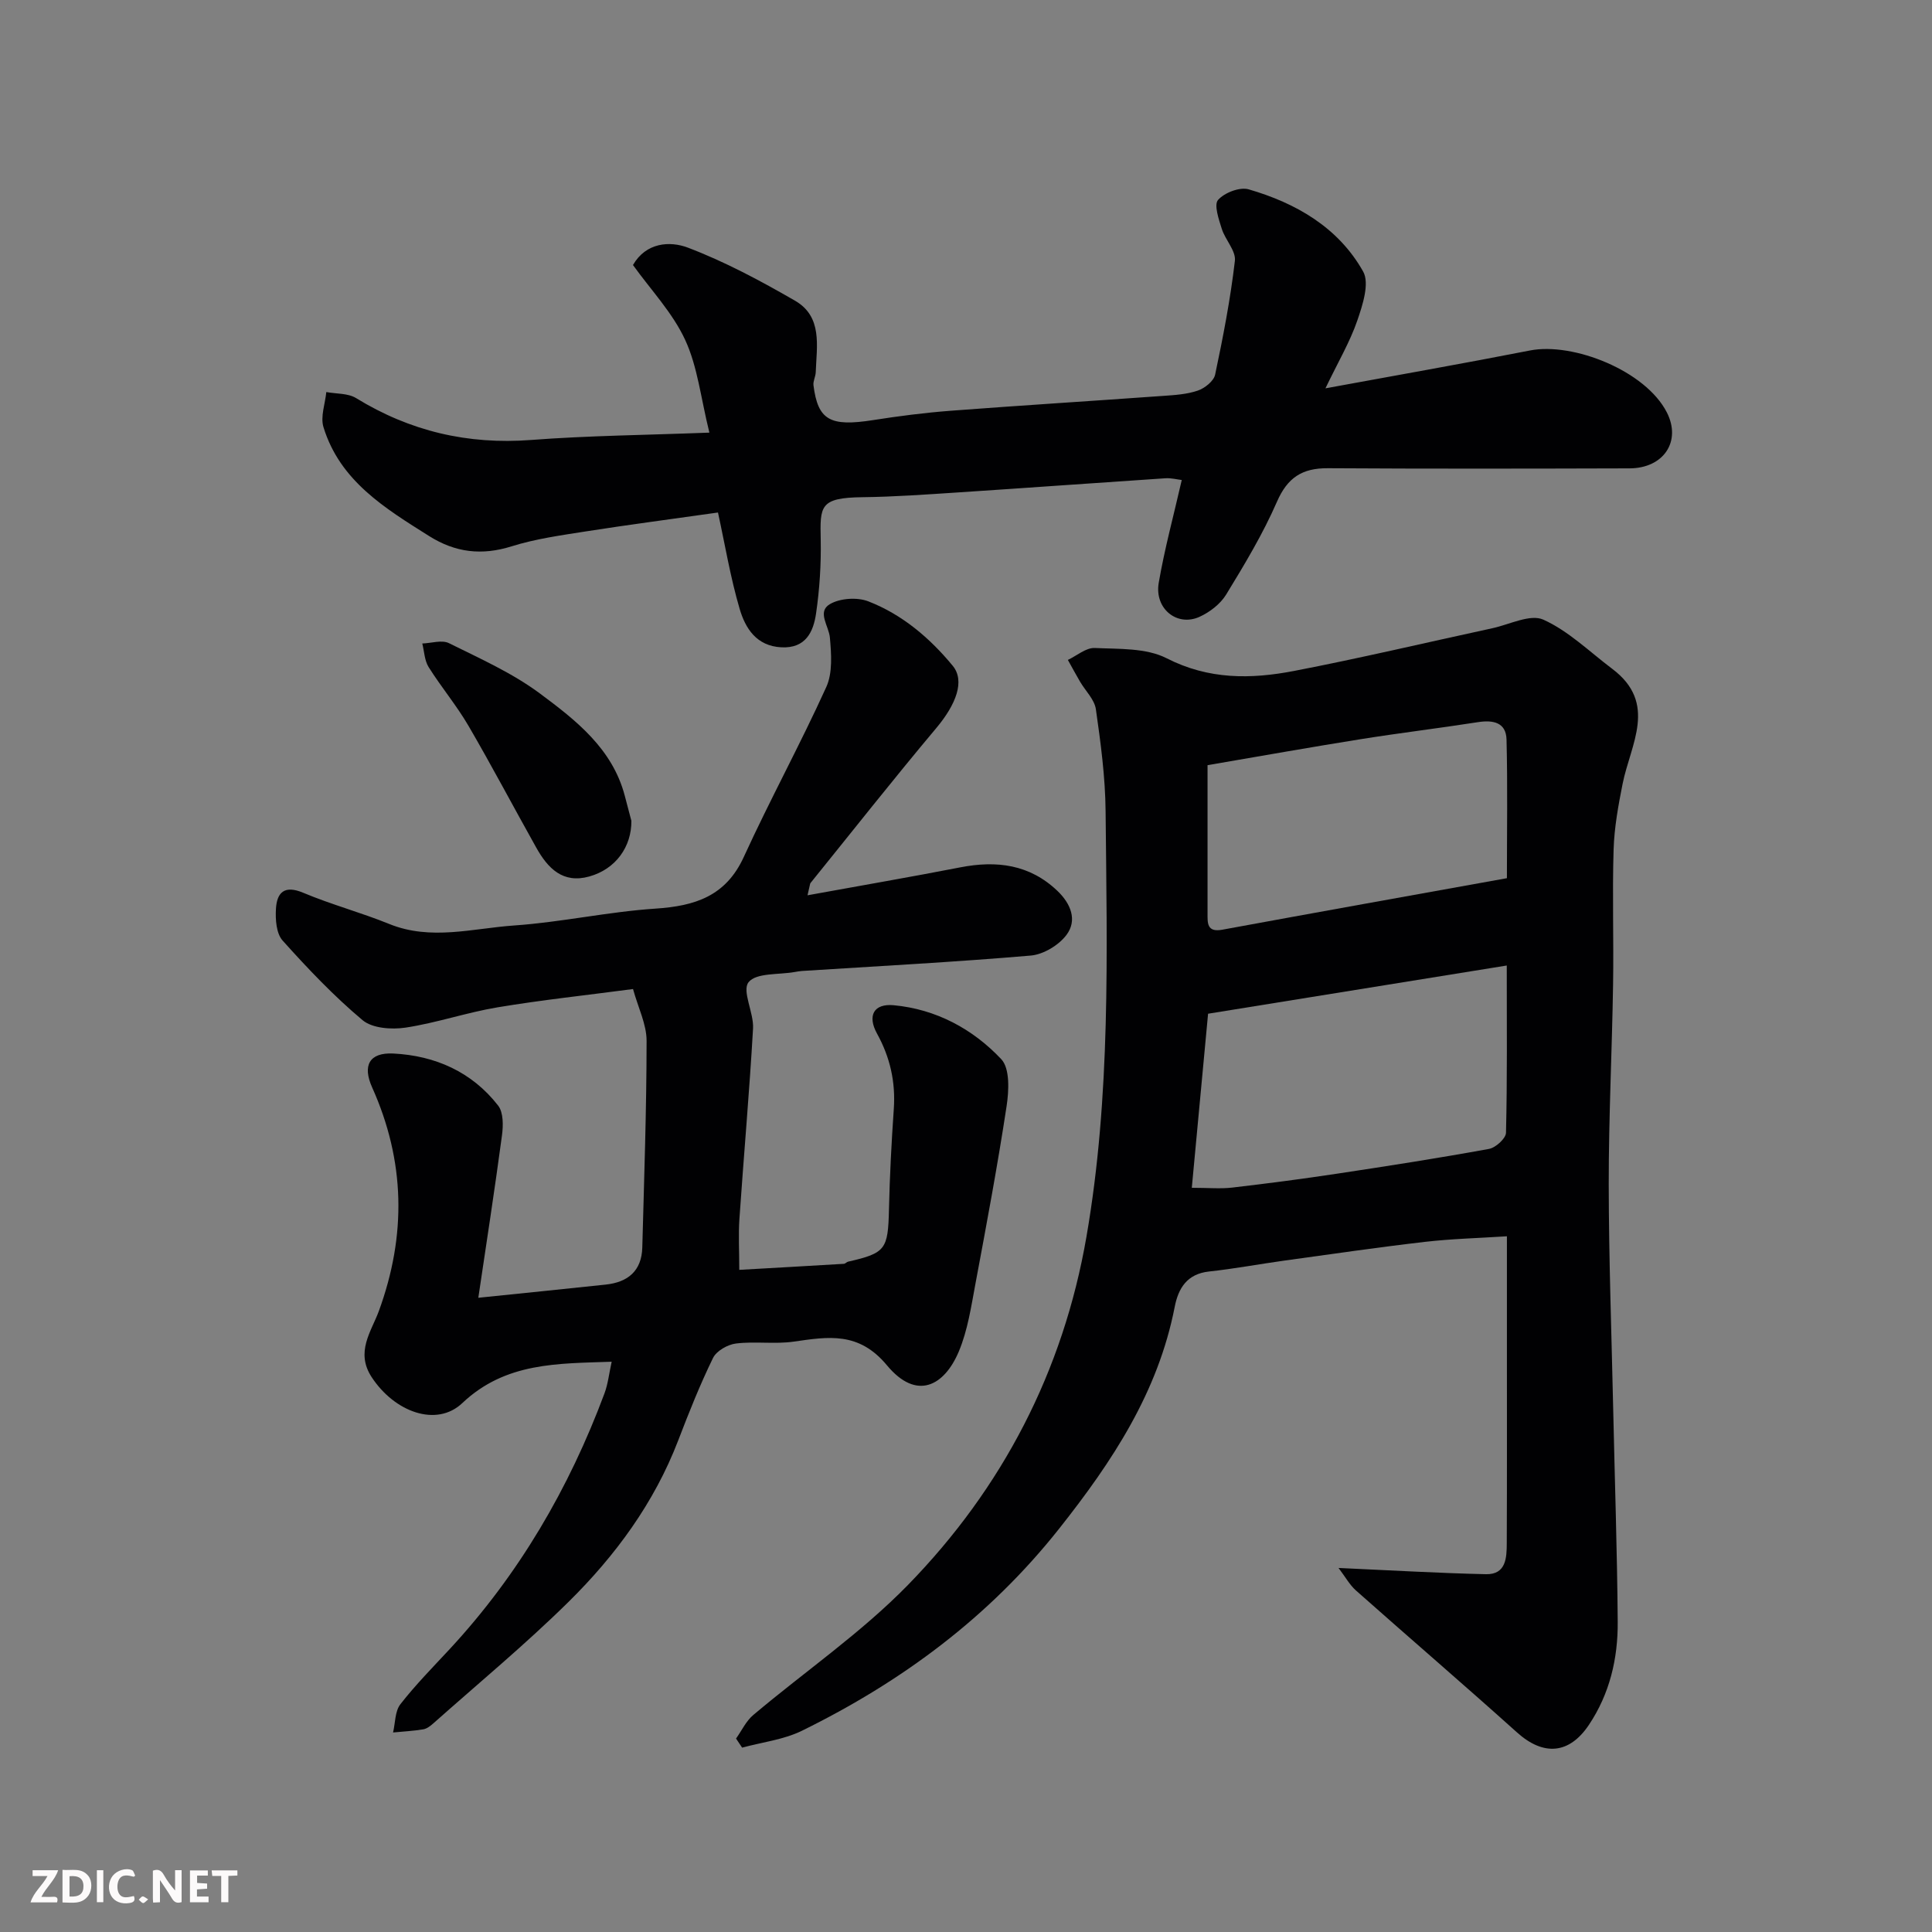
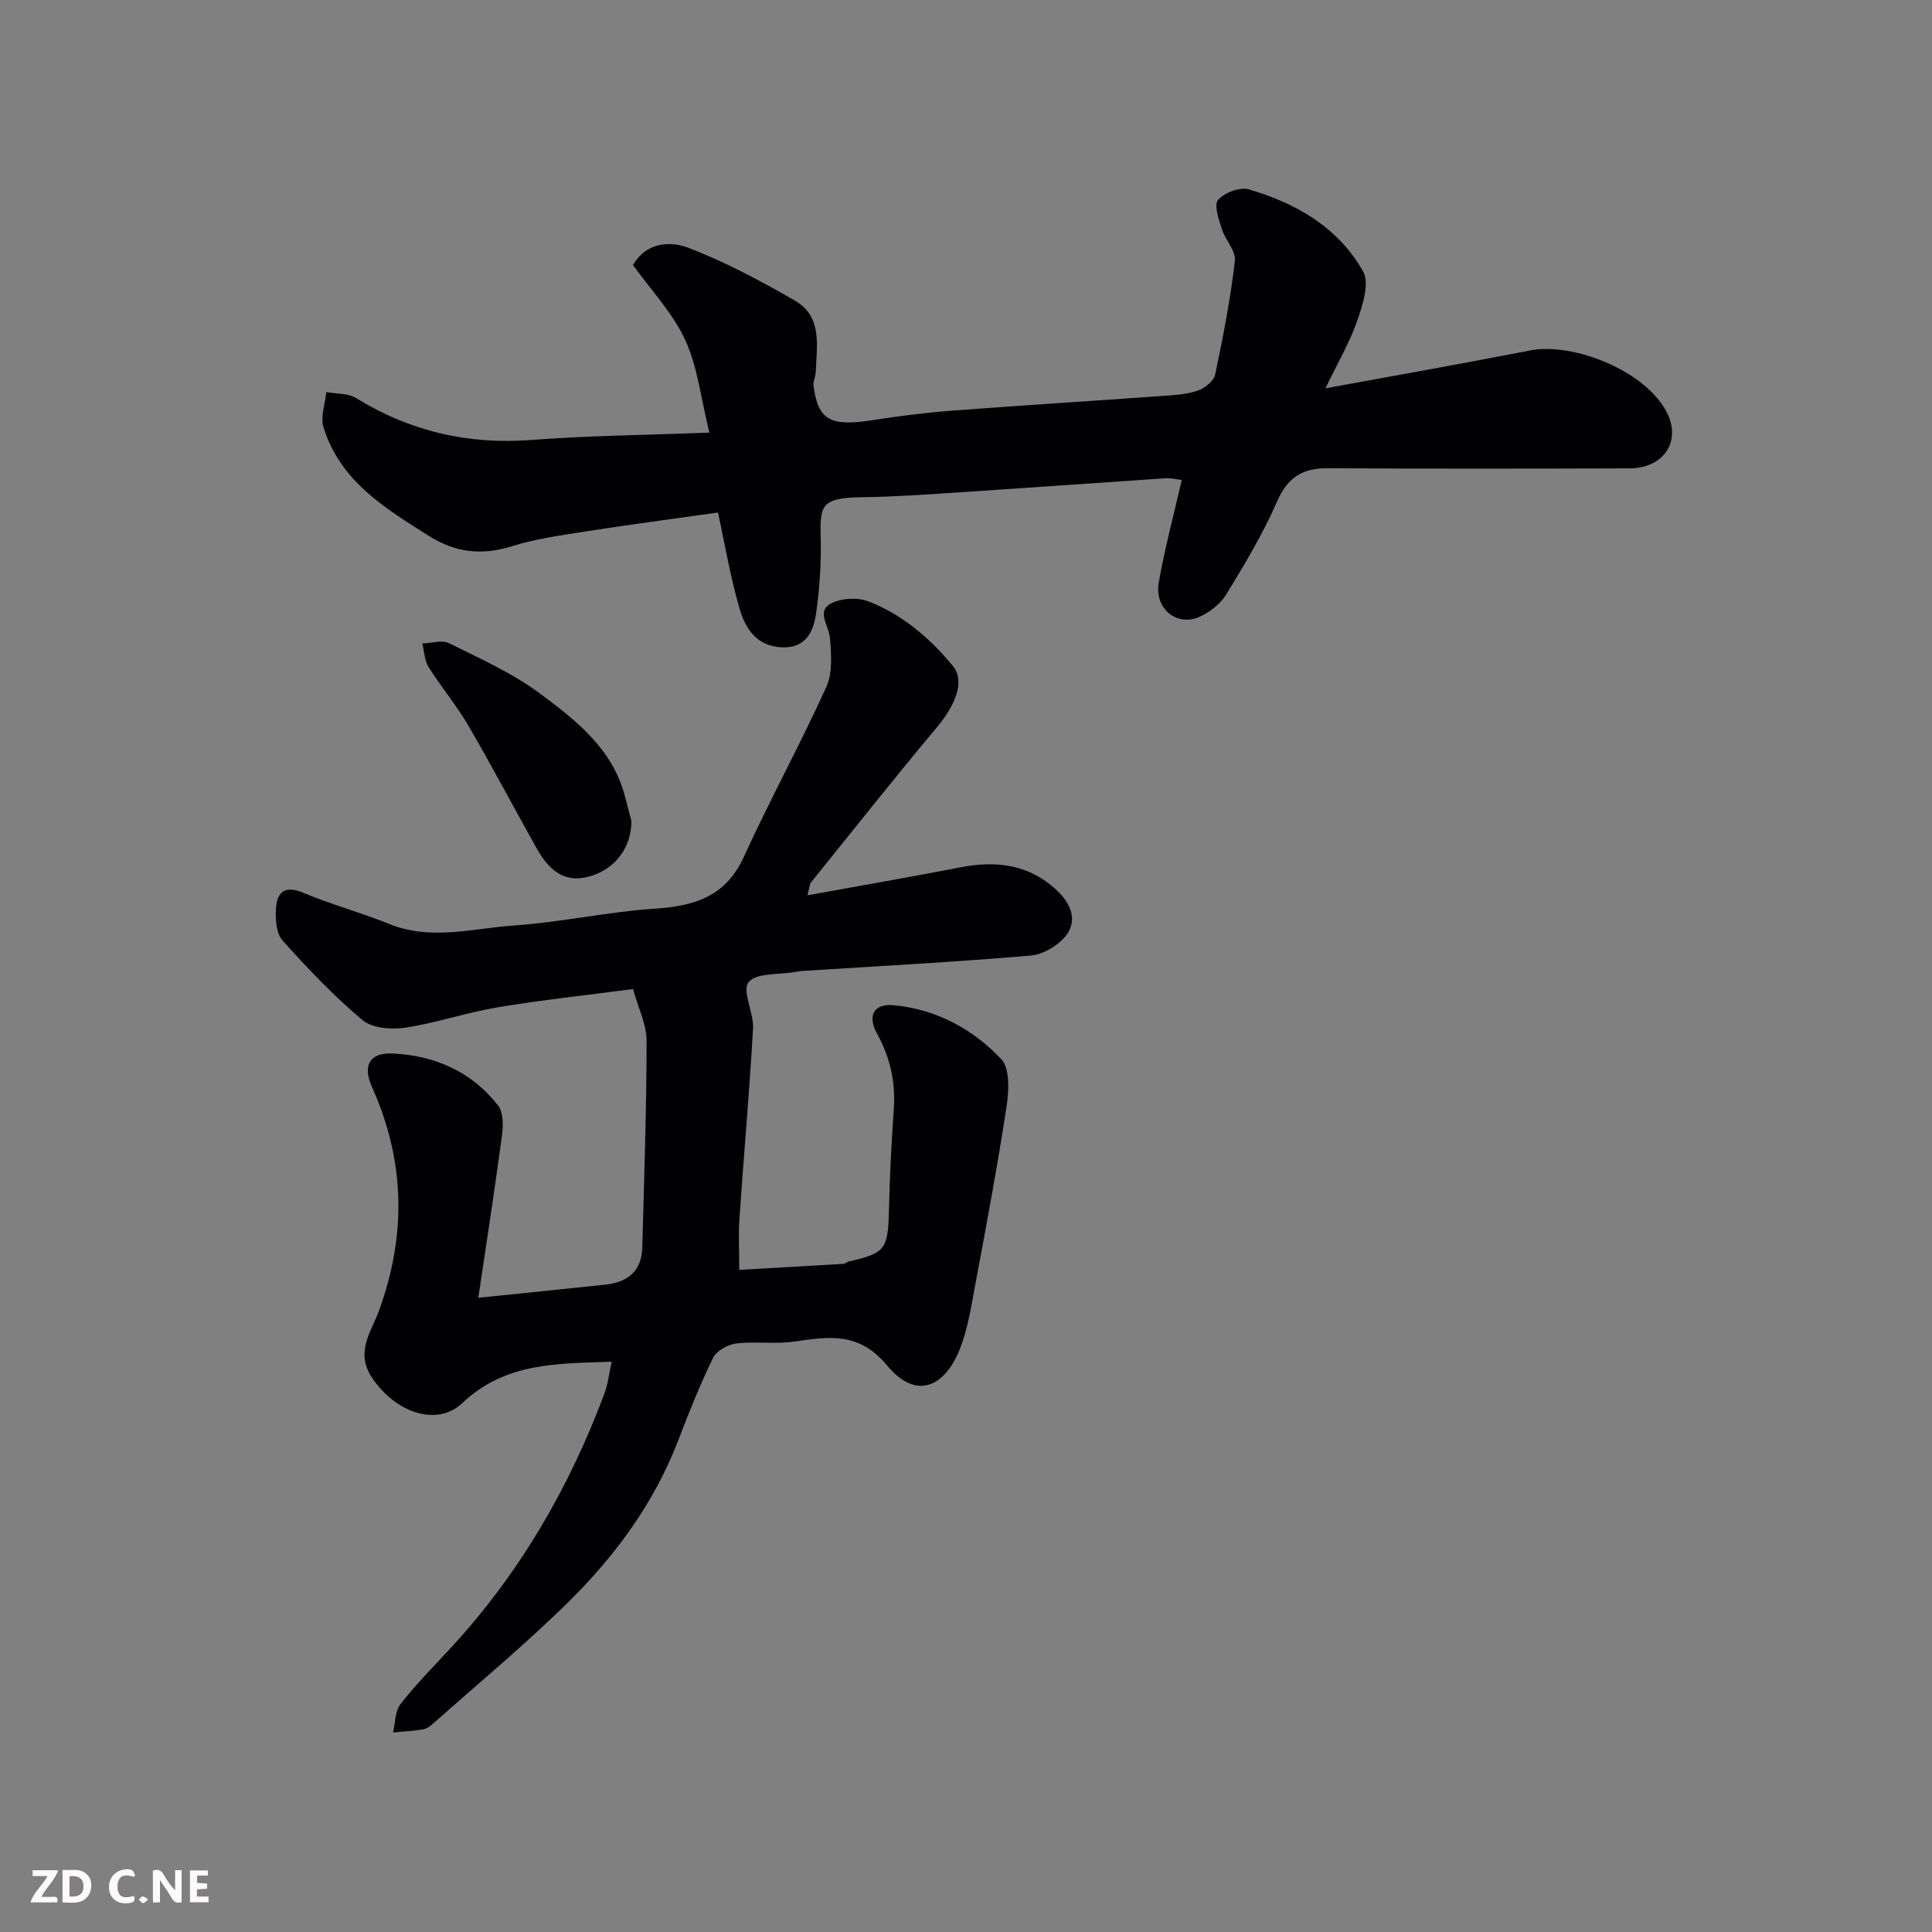
<svg xmlns="http://www.w3.org/2000/svg" enable-background="new 0 0 400 400" viewBox="0 0 400 400">
  <rect x="0" y="0" width="400" height="400" fill="#808080" stroke="none" />
-   <path d="m277.13 324.63c11.16.5 20.84 1.08 30.53 1.29 4.17.09 4.29-3.42 4.3-6.42.06-13.83.03-27.66.03-41.49 0-7.14 0-14.27 0-22.05-5.91.38-11.45.52-16.94 1.15-9.75 1.13-19.47 2.55-29.19 3.89-5.18.72-10.33 1.69-15.53 2.25-4.57.49-6.37 3.47-7.12 7.33-3.45 17.69-12.92 32.01-23.93 45.92-14.51 18.32-32.57 31.67-53.24 41.83-3.79 1.86-8.24 2.37-12.39 3.5-.42-.63-.84-1.26-1.26-1.88 1.17-1.64 2.07-3.62 3.57-4.88 10.67-9 22.33-16.99 32.02-26.92 19.58-20.08 32.15-44.28 36.96-72.11 5.05-29.2 4.25-58.71 3.96-88.17-.07-7.02-1.01-14.06-2.01-21.03-.29-2.02-2.16-3.8-3.28-5.71-.87-1.49-1.68-3-2.52-4.5 1.85-.87 3.75-2.55 5.56-2.47 5.03.23 10.65-.04 14.9 2.13 8.71 4.45 17.46 4.34 26.38 2.62 13.74-2.65 27.36-5.88 41.04-8.84 3.56-.77 7.85-3 10.56-1.78 5.22 2.35 9.57 6.65 14.26 10.18 9.51 7.15 3.78 15.64 2.15 23.83-.89 4.47-1.72 9.03-1.86 13.57-.29 9.32.04 18.66-.11 27.99-.22 13.77-.91 27.53-.9 41.3.02 15.6.59 31.2.93 46.8.32 14.6.82 29.2.93 43.8.06 7.59-1.64 14.89-5.96 21.35-4.09 6.11-9.43 6.48-14.89 1.57-11.03-9.91-22.28-19.57-33.37-29.41-1.29-1.16-2.16-2.77-3.58-4.64zm-30.38-78.71c3.4 0 5.9.24 8.34-.04 7.3-.85 14.59-1.8 21.85-2.9 10.47-1.58 20.93-3.21 31.34-5.11 1.38-.25 3.49-2.16 3.52-3.34.27-11.07.16-22.15.16-34.63-21.16 3.42-41.5 6.7-61.84 9.98-1.15 12.35-2.23 23.9-3.37 36.04zm65.24-64.1c0-9.76.16-19.23-.08-28.7-.09-3.57-2.78-4.1-5.95-3.6-8.07 1.26-16.18 2.23-24.24 3.52-10.23 1.63-20.43 3.45-31.71 5.38 0 10.5-.01 20.58 0 30.66 0 2-.16 3.99 3.03 3.41 19.52-3.59 39.06-7.09 58.95-10.67z" fill="#010103" />
  <path d="m167.19 185.36c11.13-2.03 21.39-3.79 31.61-5.78 7.52-1.47 14.37-.63 20.14 4.88 2.74 2.62 4.16 6.05 1.86 9.11-1.6 2.13-4.77 4.04-7.39 4.27-15.77 1.35-31.58 2.18-47.38 3.19-.49.03-.98.13-1.47.21-3.33.6-8 .13-9.58 2.12-1.42 1.79 1.11 6.31.93 9.57-.75 13.15-1.92 26.27-2.82 39.4-.23 3.3-.03 6.63-.03 10.58 7.36-.42 14.51-.82 21.66-1.25.3-.02.57-.38.88-.45 7.77-1.77 8.26-2.54 8.45-10.81.16-6.94.52-13.87 1-20.79.39-5.59-.76-10.7-3.47-15.61-2.06-3.74-.66-6.26 3.44-5.88 8.79.82 16.38 4.91 22.28 11.17 1.82 1.93 1.59 6.55 1.1 9.76-1.86 12.24-4.14 24.43-6.42 36.6-.9 4.79-1.61 9.75-3.48 14.19-2.97 7.03-8.68 10.28-14.87 2.83-5.83-7.02-12.12-5.93-19.31-4.9-3.92.56-8.01-.1-11.95.39-1.72.21-4.04 1.53-4.75 3-2.71 5.55-5 11.31-7.21 17.08-4.97 12.94-13.02 23.87-22.74 33.45-8.92 8.79-18.6 16.8-27.97 25.13-.6.53-1.33 1.1-2.08 1.22-2.06.34-4.16.45-6.24.65.47-1.97.38-4.38 1.51-5.84 3.14-4.03 6.75-7.69 10.23-11.44 14.31-15.44 24.7-33.26 32.03-52.92.73-1.96.95-4.12 1.49-6.56-11.08.4-21.94.06-30.92 8.56-5.33 5.05-14.01 1.88-18.76-5.35-3.43-5.22-.07-9.49 1.47-13.68 5.76-15.74 5.46-31.09-1.39-46.34-2.01-4.49-.62-7.25 4.4-7 8.66.44 16.27 3.8 21.7 10.79 1.1 1.42 1.06 4.13.79 6.15-1.49 11.14-3.21 22.25-4.9 33.63 9.25-.95 17.82-1.82 26.38-2.73 4.59-.49 7.44-2.83 7.57-7.68.38-14.26.88-28.52.89-42.79 0-3.42-1.74-6.84-2.81-10.72-9.65 1.28-18.9 2.26-28.06 3.79-6.41 1.07-12.63 3.23-19.05 4.2-2.88.43-6.87.15-8.89-1.55-5.95-4.99-11.35-10.68-16.55-16.48-1.31-1.46-1.51-4.35-1.38-6.54.19-3.36 1.7-5.01 5.63-3.36 5.82 2.45 11.98 4.09 17.83 6.47 8.63 3.5 17.3.9 25.87.31 9.78-.68 19.46-2.84 29.24-3.49 8.17-.54 14.57-2.55 18.3-10.71 5.42-11.85 11.69-23.3 17.07-35.16 1.34-2.94 1.05-6.84.75-10.24-.21-2.41-2.72-5.33 0-6.93 2.09-1.23 5.65-1.47 7.95-.58 7.01 2.72 12.72 7.57 17.48 13.34 2.58 3.13.71 8-3.42 12.92-8.86 10.55-17.38 21.37-26.04 32.08-.09.14-.08.32-.6 2.52z" fill="#010103" />
  <path d="m148.65 106.11c-9.64 1.37-18.55 2.53-27.41 3.92-5.15.81-10.37 1.53-15.31 3.08-6.18 1.94-11.63 1.3-17.06-2.11-9.16-5.77-18.48-11.41-21.9-22.57-.66-2.16.35-4.83.59-7.26 2.07.39 4.48.22 6.16 1.25 11.17 6.86 23.13 9.67 36.24 8.67 11.81-.9 23.68-1.01 36.91-1.52-1.79-7.22-2.44-13.66-5.02-19.21-2.6-5.62-7.11-10.35-10.8-15.49 2.71-4.7 7.65-5.01 11.37-3.6 7.68 2.92 15.03 6.86 22.17 10.98 5.76 3.32 4.49 9.4 4.3 14.81-.03.91-.57 1.83-.47 2.7.92 7.25 3.45 8.61 12.33 7.22 5.34-.84 10.72-1.53 16.1-1.94 14.62-1.11 29.26-2.02 43.89-3.07 2.44-.17 4.97-.32 7.25-1.1 1.45-.5 3.31-1.97 3.59-3.31 1.65-7.8 3.17-15.65 4.09-23.56.24-2.07-2-4.34-2.72-6.64-.62-1.97-1.65-4.97-.76-5.97 1.32-1.5 4.49-2.72 6.33-2.19 9.82 2.85 18.58 7.9 23.7 17.01 1.37 2.43-.1 6.94-1.21 10.17-1.53 4.44-3.97 8.56-6.59 14.02 14.74-2.71 28.58-5.14 42.36-7.84 8.88-1.74 23.92 4.17 28.33 12.84 3.04 5.97-.66 11.55-7.74 11.57-20.83.06-41.66.1-62.48-.03-5.27-.03-8.33 1.93-10.51 6.94-2.91 6.67-6.71 12.99-10.52 19.22-1.2 1.96-3.41 3.66-5.54 4.62-4.65 2.08-9.33-1.72-8.42-7.04 1.2-7.02 3.09-13.93 4.77-21.3-.97-.11-2.19-.44-3.39-.36-14.3.95-28.6 1.99-42.91 2.93-6.59.43-13.2.91-19.8.99-8.92.1-8.79 1.87-8.65 8.81.1 5.08-.23 10.21-.96 15.24-.55 3.82-2.14 7.28-7.18 7.03-5.18-.26-7.47-3.95-8.65-7.98-1.91-6.5-3.02-13.25-4.48-19.93z" fill="#010103" />
  <path d="m130.72 169.94c.05 5.36-3.22 9.98-8.69 11.52-5.51 1.55-8.61-1.7-11-5.96-4.71-8.4-9.2-16.93-14.05-25.25-2.46-4.21-5.64-8-8.24-12.14-.85-1.36-.9-3.24-1.31-4.88 1.86-.06 4.05-.8 5.52-.07 6.43 3.19 13.11 6.17 18.82 10.41 7.45 5.54 15.03 11.42 17.59 21.21.43 1.59.84 3.16 1.36 5.16z" fill="#010103" />
  <g fill="#fcfafa">
    <path d="m37.59 393.81c-.92.31-1.52.05-2-.78-.7-1.2-1.52-2.34-2.47-3.78v4.59c-.55.03-.95.05-1.41.07-.03-.37-.06-.64-.06-.91 0-1.91 0-3.81 0-5.7 1.13-.41 1.77-.03 2.29.91.62 1.11 1.38 2.14 2.31 3.19v-4.2h1.35v6.61z" />
    <path d="m12.94 393.88v-6.75c1.9.19 3.93-.54 5.37 1.29.8 1.01.78 2.88.03 3.97-1.37 1.97-3.4 1.51-5.4 1.49m1.45-1.22c2.04.12 2.92-.58 2.89-2.21-.03-1.51-.98-2.19-2.89-2z" />
    <path d="m11.81 393.87h-5.49c.68-2.18 2.47-3.48 3.51-5.45h-3.08v-1.21h5.29c-.71 2.13-2.44 3.48-3.47 5.51.86 0 1.63.04 2.39-.01.79-.05 1.14.21.85 1.16" />
    <path d="m39.33 393.86v-6.61h3.7v1.07h-2.22v1.52c.68.04 1.34.09 2.07.13v1.07c-.72.05-1.38.09-2.1.14v1.48h2.4v1.19h-3.84z" />
    <path d="m27.71 388.56c-1.15-.3-2.46-.61-3.1.64-.37.73-.41 1.93-.06 2.67.63 1.35 1.99.93 3.17.68.35.94-.01 1.32-.93 1.46-1.62.25-3.05-.27-3.76-1.48-.73-1.24-.6-3.03.31-4.17.88-1.11 2.71-1.7 4-1.16.32.13.44.74.65 1.12-.1.08-.19.16-.28.24" />
-     <path d="m49.15 387.24v1.07c-.59.02-1.17.05-1.87.08v5.44h-1.48v-5.44h-1.85c-.05-.4-.08-.73-.13-1.15z" />
-     <path d="m20.06 387.21h1.33v6.62h-1.33z" />
    <path d="m30.68 393.25c-.49.38-.8.79-1.05.76-.32-.05-.6-.45-.9-.7.26-.24.51-.64.8-.67.29-.04.62.3 1.15.61" />
  </g>
</svg>